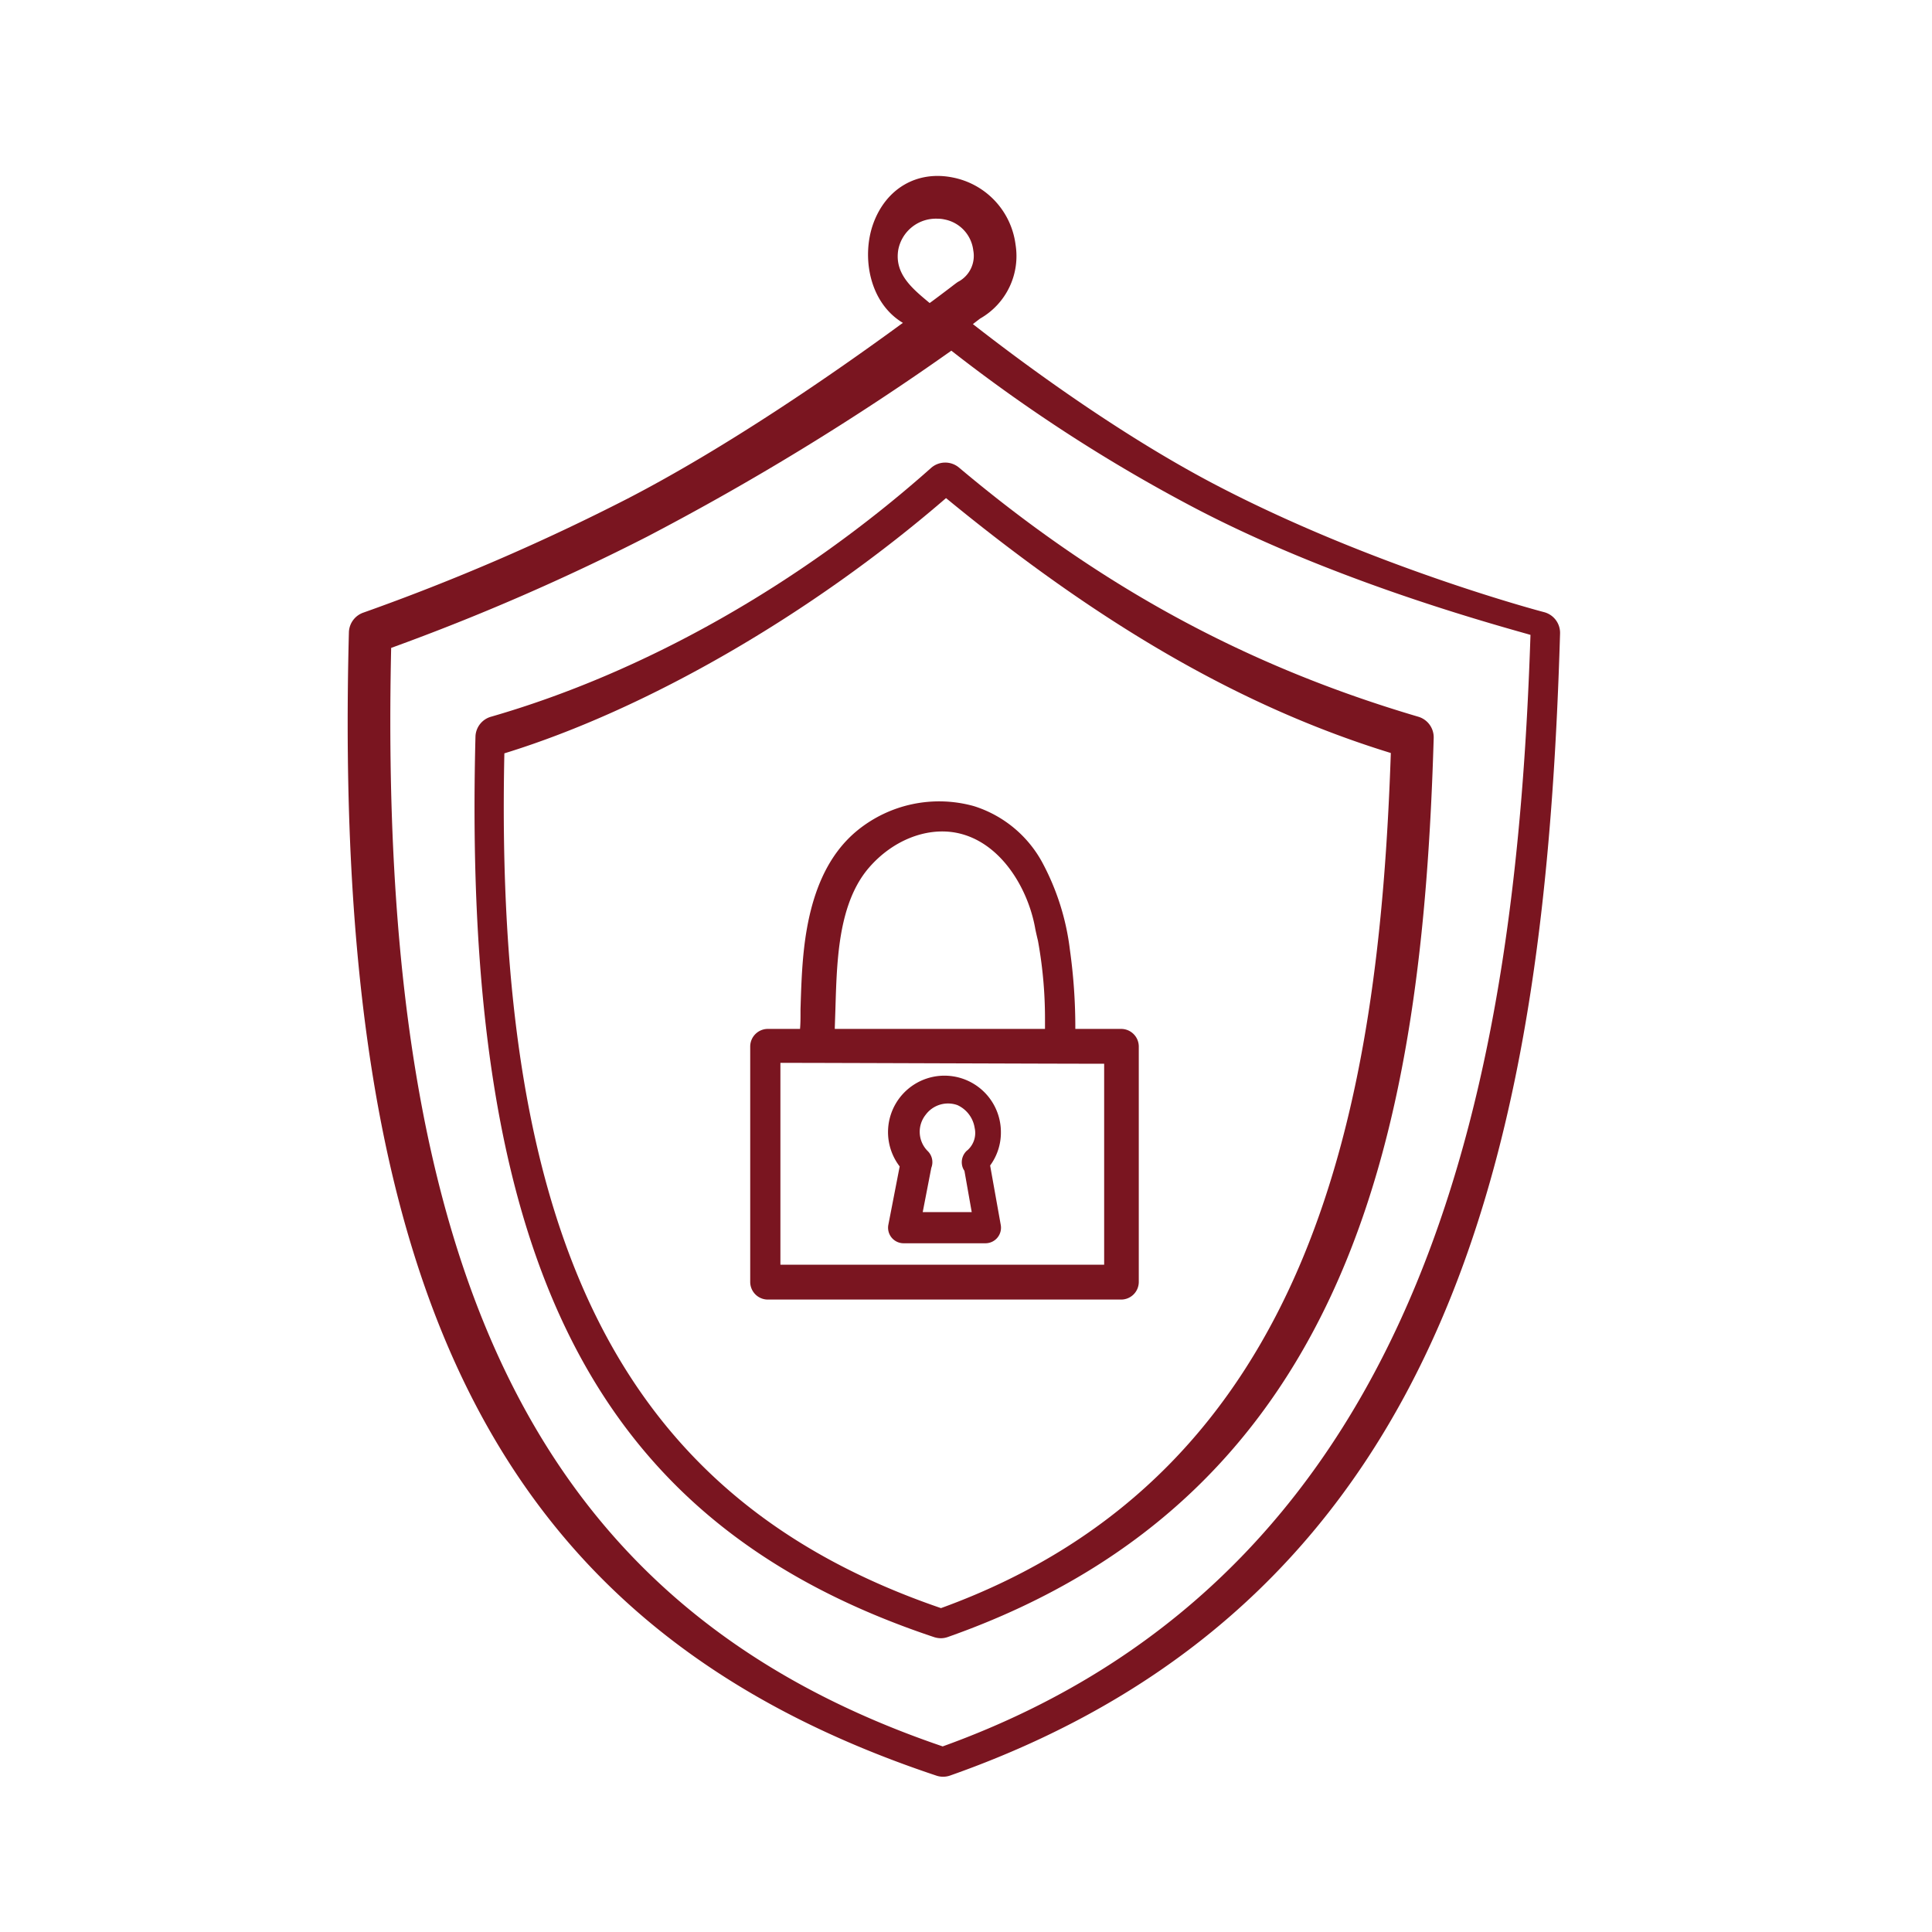
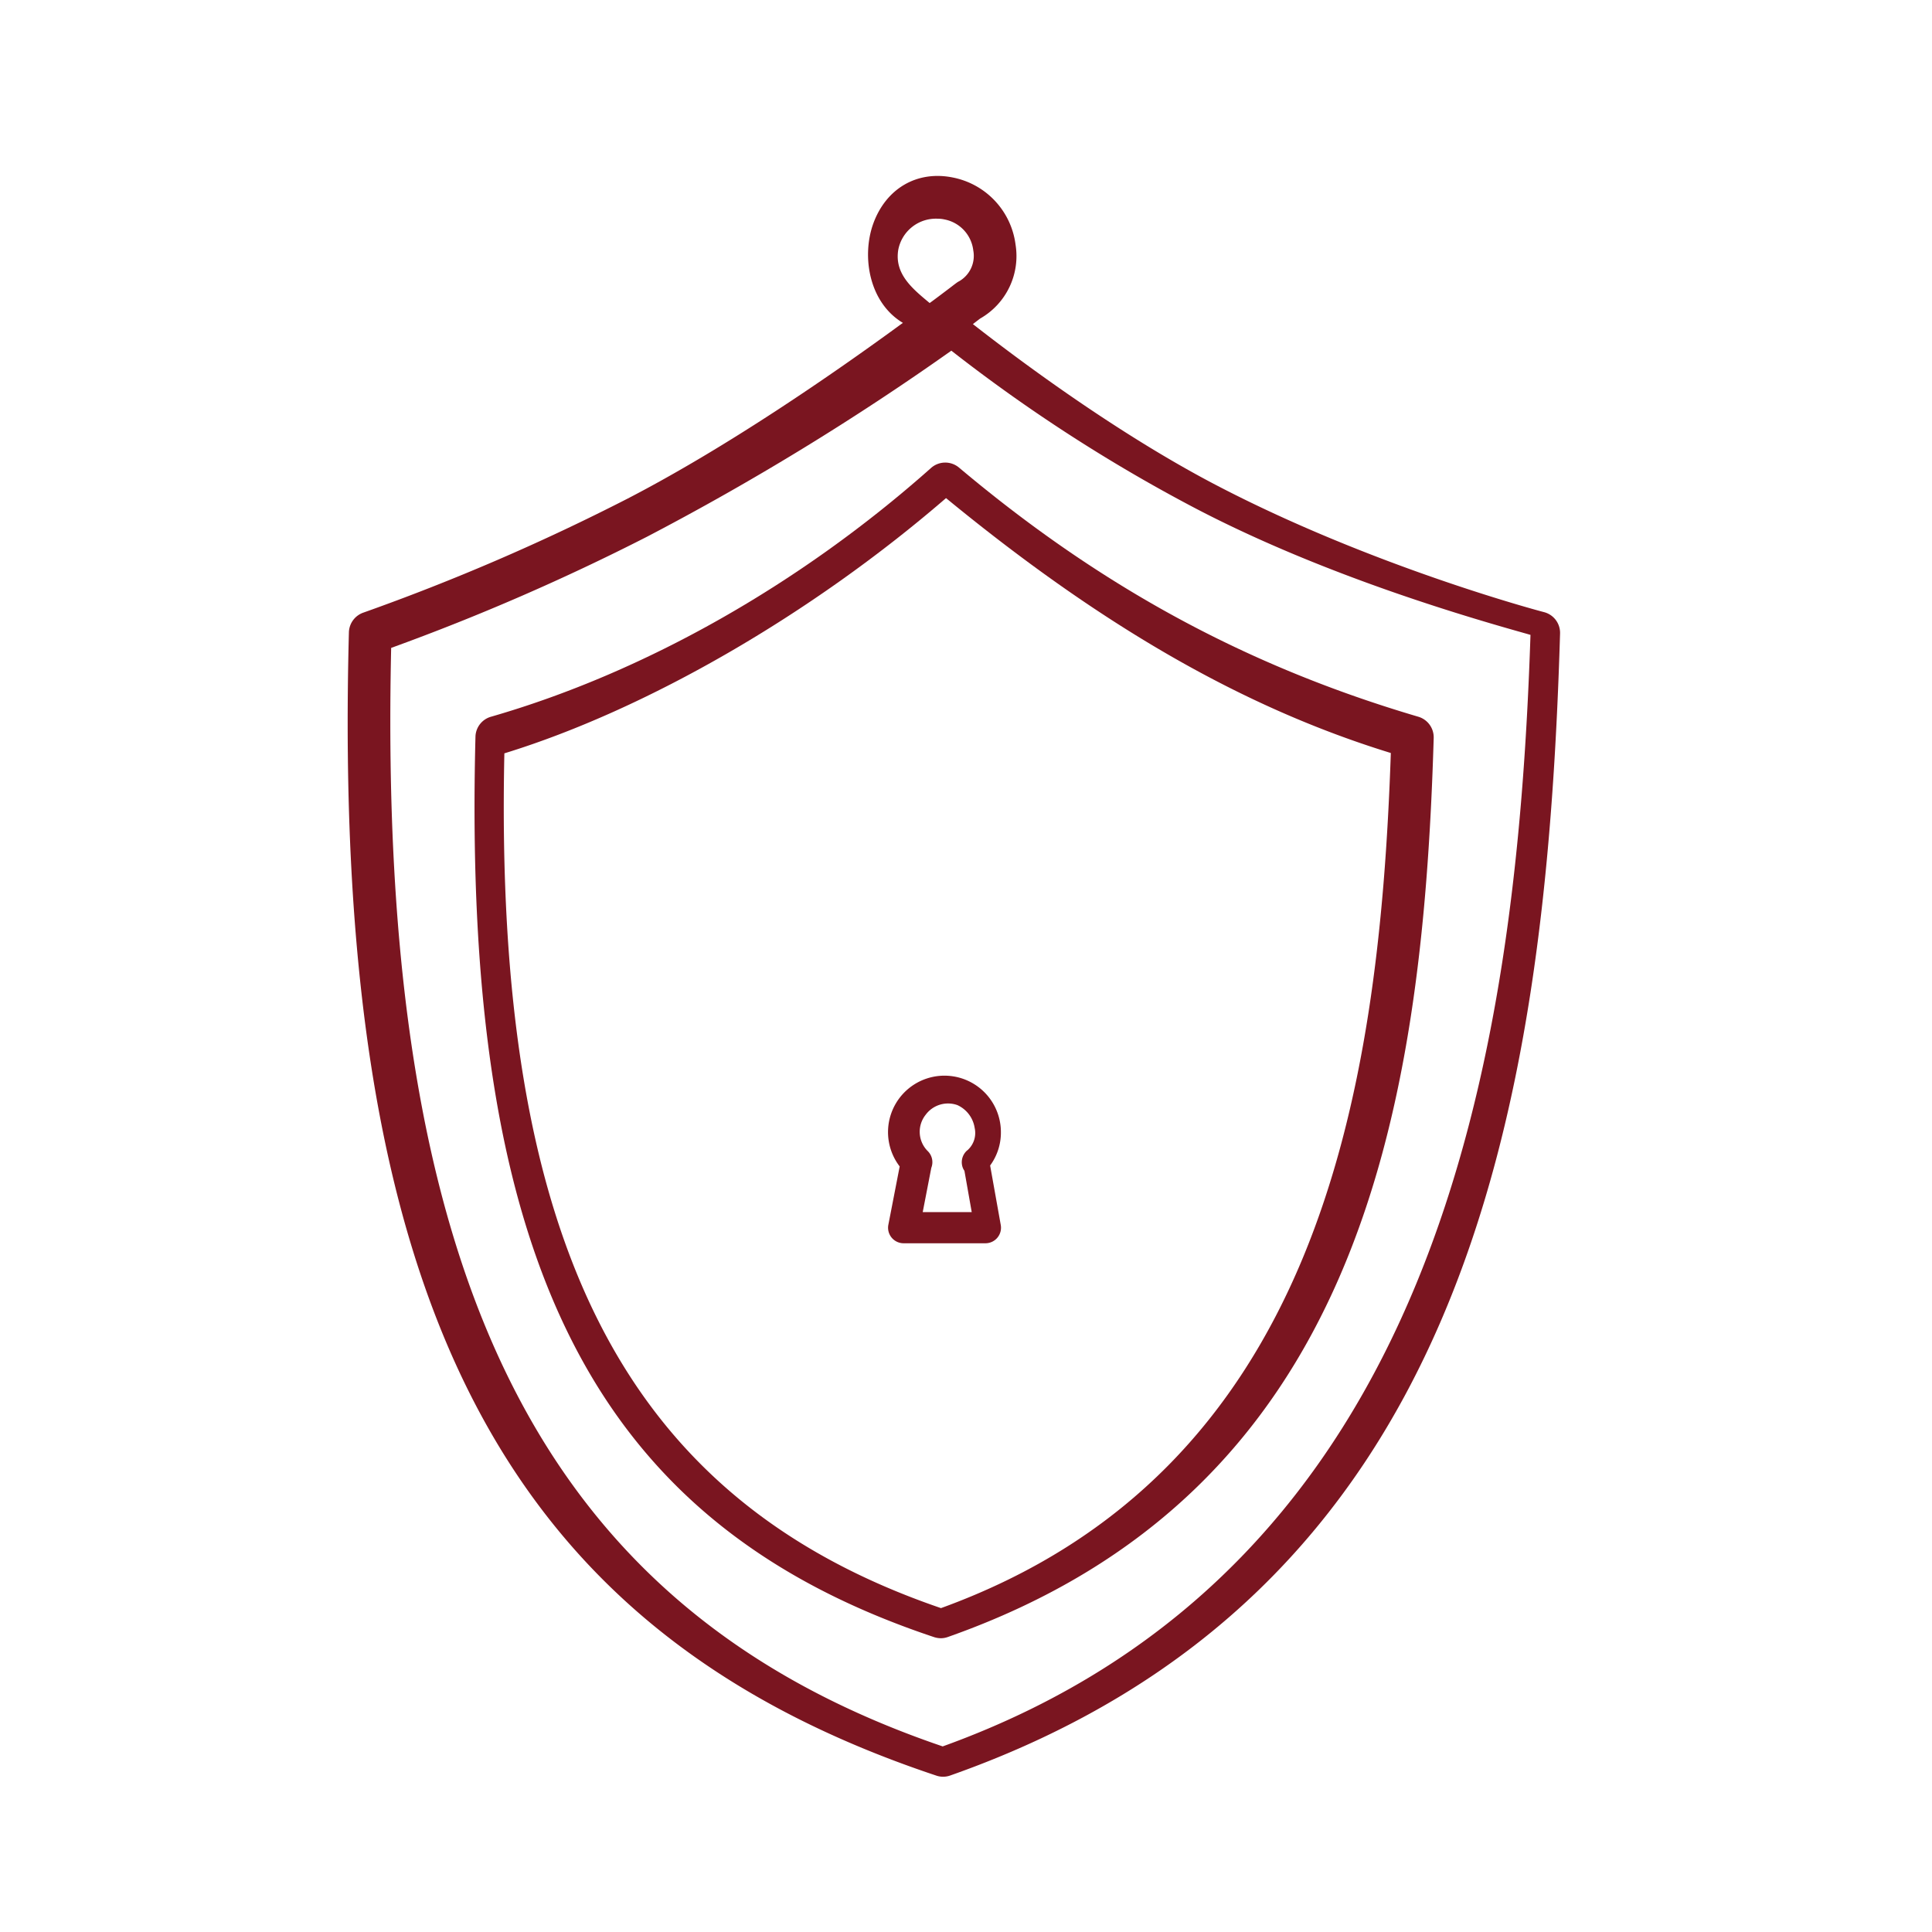
<svg xmlns="http://www.w3.org/2000/svg" id="Calque_1" data-name="Calque 1" viewBox="0 0 283.46 283.46">
  <defs>
    <style>.cls-1{fill:#7a1520;}</style>
  </defs>
  <path class="cls-1" d="M226.53,89.81c-.25-.06-25.31-6.67-48.47-18.83-14.18-7.46-28.15-17.82-35.32-23.43l1.06-.81A10.55,10.55,0,0,0,149,35.89a11.52,11.52,0,0,0-9.17-9.84c-5.26-1.08-9.85,1.59-11.72,6.8-1.73,4.86-.56,11.58,4.36,14.52C122.05,55,106.65,65.61,92.11,73.14A318.91,318.91,0,0,1,53.32,89.88a3.16,3.16,0,0,0-2.13,2.89c-2.57,97.88,22.39,146.48,86.17,167.74a3.08,3.08,0,0,0,1,.17,3.13,3.13,0,0,0,1.05-.18c75.06-26.44,87.36-96.16,89.48-167.56A3.14,3.14,0,0,0,226.53,89.81ZM139.58,51.45a236.56,236.56,0,0,0,35.56,23c19.57,10.28,41.73,16.53,49,18.58l.41.12c-2.06,62.22-13.74,136.94-86.24,163.08-58.78-20-83-68.23-80.92-161.17A329.41,329.41,0,0,0,95,78.71,389.08,389.08,0,0,0,139.58,51.45Zm1.1-10.16c-.06,0-.43.27-1,.71s-2.81,2.13-3.28,2.46l-.11-.09c-2.49-2.07-5.07-4.22-4.5-7.71a5.62,5.62,0,0,1,5.8-4.57h0a4.58,4.58,0,0,1,1,.11,5.25,5.25,0,0,1,4.21,4.55A4.3,4.3,0,0,1,140.68,41.29Z" />
  <path class="cls-1" d="M137.06,240.2a3.36,3.36,0,0,0,1,.16,3.13,3.13,0,0,0,1-.18c59.85-21.08,69.63-75.86,71.29-131.91a3.15,3.15,0,0,0-2.25-3.11c-25.11-7.4-46.53-19-67.4-36.56a3.14,3.14,0,0,0-4.1.06c-19.11,17-42,30-64.57,36.5a3.13,3.13,0,0,0-2.27,2.93C67.77,185.32,87.26,223.6,137.06,240.2ZM74,110.53c20.88-6.42,45.08-20.41,64.8-37.45,23,18.89,43.74,30.78,65.26,37.4-1.73,50.85-10.95,105.48-66,125.46C91.61,220.05,72.45,182.53,74,110.53Z" />
-   <path class="cls-1" d="M167.08,188.11v-34.6a2.59,2.59,0,0,0-2.56-2.55h-6.75a81.87,81.87,0,0,0-.8-11.64,36.12,36.12,0,0,0-4.09-12.86,17.32,17.32,0,0,0-10-8.19,19,19,0,0,0-17.06,3.55c-4.36,3.56-6.93,9.23-7.85,17.33-.34,3-.43,6-.52,8.94v.45c0,.81,0,1.61-.07,2.42h-4.76a2.59,2.59,0,0,0-2.55,2.55v34.6a2.59,2.59,0,0,0,2.55,2.56h51.9A2.59,2.59,0,0,0,167.08,188.11Zm-26.85-65.94c6.53,1.22,10.62,8.15,11.66,14.09.07.37.16.74.24,1.1s.14.55.19.84a63.67,63.67,0,0,1,1,11.41c0,.45,0,.9,0,1.35H122.48c0-.07,0-.13,0-.2l.09-2.7c.06-2,.12-4.06.26-6.08.34-4.71,1.17-10.63,4.66-14.67S135.9,121.37,140.23,122.17ZM162,156.07v29.49h-47.5V155.94c6.78,0,39.82.13,46.8.13Z" />
  <path class="cls-1" d="M130.34,179.69a2.28,2.28,0,0,0,2.24,2.72h12a2.28,2.28,0,0,0,2.25-2.68L145.27,171a8.14,8.14,0,0,0,1.58-4.86,8.28,8.28,0,1,0-14.85,5ZM143,165.48a3.38,3.38,0,0,1-1,3.23l-.16.13a2.3,2.3,0,0,0-.57,2.52,2.13,2.13,0,0,0,.23.42l1.07,6.06h-7.19l1.26-6.5a2.28,2.28,0,0,0-.57-2.5,4,4,0,0,1-.26-5.28,4.08,4.08,0,0,1,4.66-1.42A4.41,4.41,0,0,1,143,165.48Z" />
</svg>